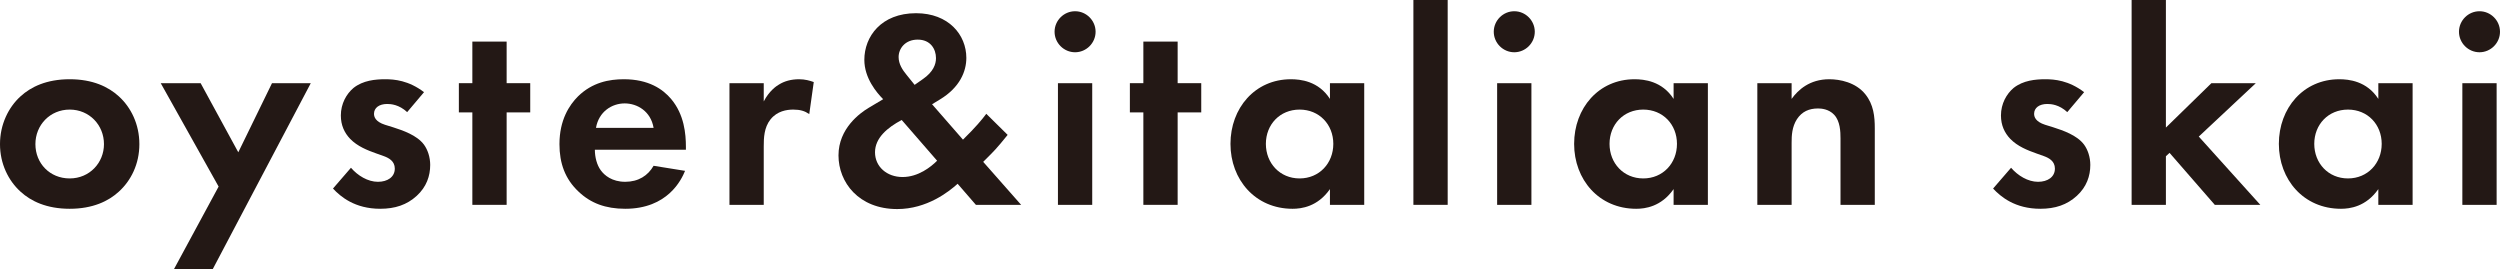
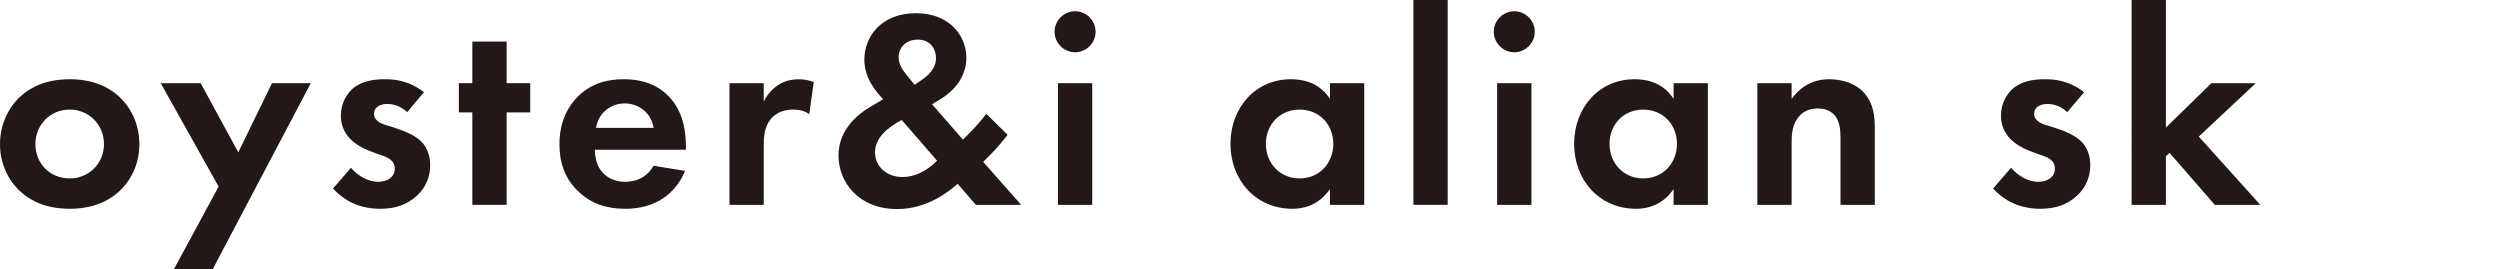
<svg xmlns="http://www.w3.org/2000/svg" id="_レイヤー_2" data-name="レイヤー 2" viewBox="0 0 88.97 9.58">
  <defs>
    <style>
      .cls-1 {
        fill: #231815;
      }
    </style>
  </defs>
  <g id="_レイヤー_1-2" data-name="レイヤー 1">
    <g>
      <path class="cls-1" d="M4.23,3.43c.43.39.73.99.73,1.7s-.3,1.3-.73,1.69c-.37.34-.93.61-1.75.61s-1.38-.27-1.75-.61c-.43-.39-.73-.99-.73-1.69s.3-1.31.73-1.7c.37-.34.93-.61,1.75-.61s1.38.27,1.75.61ZM3.7,5.13c0-.68-.52-1.23-1.22-1.23s-1.22.55-1.22,1.23.51,1.22,1.22,1.22,1.22-.56,1.22-1.22Z" />
      <path class="cls-1" d="M7.78,6.64l-2.06-3.68h1.42l1.34,2.46,1.2-2.46h1.38l-3.49,6.62h-1.38l1.59-2.94Z" />
      <path class="cls-1" d="M14.49,3.99c-.29-.27-.58-.29-.71-.29-.29,0-.47.14-.47.35,0,.11.05.28.39.39l.29.09c.34.11.85.28,1.1.62.13.18.22.44.22.72,0,.39-.13.78-.48,1.1-.35.32-.77.46-1.3.46-.9,0-1.41-.43-1.68-.72l.64-.74c.24.28.6.5.96.5.34,0,.6-.17.6-.47,0-.27-.22-.38-.38-.44l-.28-.1c-.31-.11-.67-.25-.93-.52-.2-.21-.33-.48-.33-.83,0-.42.2-.77.45-.98.34-.27.78-.31,1.13-.31.32,0,.83.04,1.38.46l-.6.71Z" />
      <path class="cls-1" d="M18.03,4v3.29h-1.22v-3.29h-.48v-1.04h.48v-1.48h1.22v1.48h.84v1.04h-.84Z" />
      <path class="cls-1" d="M24.38,6.08c-.13.32-.62,1.35-2.13,1.35-.7,0-1.23-.2-1.66-.61-.48-.45-.68-1.01-.68-1.69,0-.86.35-1.39.66-1.7.51-.5,1.11-.61,1.63-.61.88,0,1.39.35,1.69.71.46.55.52,1.23.52,1.7v.1h-3.24c0,.26.07.54.21.73.13.18.4.41.87.41s.81-.22,1.01-.57l1.12.18ZM23.26,4.55c-.1-.59-.58-.87-1.03-.87s-.92.29-1.02.87h2.05Z" />
      <path class="cls-1" d="M25.96,2.96h1.22v.65c.19-.37.45-.55.54-.6.19-.12.43-.19.72-.19.21,0,.38.05.52.1l-.16,1.14c-.16-.11-.32-.16-.57-.16-.23,0-.57.05-.81.35-.23.29-.24.66-.24.96v2.08h-1.22V2.96Z" />
      <path class="cls-1" d="M35.86,4.8c-.4.5-.53.62-.72.81l-.15.15,1.35,1.53h-1.61l-.65-.75c-.31.28-1.09.9-2.15.9-1.37,0-2.09-.95-2.09-1.91s.77-1.51,1.07-1.69l.52-.31c-.23-.23-.67-.75-.67-1.4,0-.83.6-1.66,1.84-1.66,1.16,0,1.79.77,1.79,1.59,0,.48-.23,1.05-.94,1.48l-.28.17,1.1,1.26c.45-.44.69-.73.83-.92l.76.75ZM32.09,4.27c-.51.27-.95.64-.95,1.15s.42.88.98.88,1.01-.36,1.23-.58l-1.26-1.45ZM32.55,3.02l.3-.21c.36-.25.46-.52.46-.74,0-.33-.2-.66-.65-.66s-.68.32-.68.62c0,.25.14.46.28.63l.29.36Z" />
      <path class="cls-1" d="M38.26.4c.4,0,.73.33.73.73s-.33.73-.73.73-.73-.33-.73-.73.33-.73.73-.73ZM38.87,2.96v4.33h-1.22V2.96h1.22Z" />
-       <path class="cls-1" d="M41.91,4v3.29h-1.22v-3.29h-.48v-1.04h.48v-1.48h1.22v1.48h.84v1.04h-.84Z" />
      <path class="cls-1" d="M47.33,2.96h1.22v4.33h-1.22v-.56c-.44.63-1.02.7-1.33.7-1.33,0-2.21-1.04-2.21-2.31s.87-2.3,2.15-2.3c.33,0,.98.06,1.39.7v-.56ZM45.05,5.12c0,.69.5,1.23,1.2,1.23s1.2-.54,1.2-1.23-.5-1.22-1.2-1.22-1.2.53-1.2,1.22Z" />
      <path class="cls-1" d="M51.52,0v7.29h-1.22V0h1.22Z" />
      <path class="cls-1" d="M53.89.4c.4,0,.73.33.73.73s-.33.73-.73.73-.73-.33-.73-.73.33-.73.73-.73ZM54.5,2.96v4.33h-1.22V2.96h1.22Z" />
      <path class="cls-1" d="M59.56,2.96h1.22v4.33h-1.22v-.56c-.44.63-1.02.7-1.33.7-1.33,0-2.21-1.04-2.21-2.31s.87-2.3,2.15-2.3c.33,0,.98.06,1.39.7v-.56ZM57.28,5.12c0,.69.5,1.23,1.2,1.23s1.2-.54,1.2-1.23-.5-1.22-1.2-1.22-1.2.53-1.2,1.22Z" />
      <path class="cls-1" d="M62.54,2.96h1.22v.56c.23-.32.64-.7,1.34-.7.38,0,.94.11,1.28.53.3.37.34.8.34,1.22v2.72h-1.22v-2.36c0-.24-.01-.62-.23-.85-.19-.2-.45-.22-.57-.22-.32,0-.57.11-.75.38-.18.28-.19.59-.19.84v2.21h-1.22V2.96Z" />
      <path class="cls-1" d="M73.57,3.99c-.29-.27-.58-.29-.71-.29-.29,0-.47.14-.47.35,0,.11.05.28.39.39l.29.09c.34.11.85.28,1.1.62.13.18.22.44.22.72,0,.39-.13.78-.48,1.1-.35.32-.77.46-1.3.46-.9,0-1.41-.43-1.68-.72l.64-.74c.24.28.6.5.96.5.34,0,.6-.17.6-.47,0-.27-.22-.38-.38-.44l-.28-.1c-.31-.11-.67-.25-.93-.52-.2-.21-.33-.48-.33-.83,0-.42.2-.77.45-.98.34-.27.78-.31,1.13-.31.32,0,.83.04,1.38.46l-.6.71Z" />
      <path class="cls-1" d="M77.08,0v4.54l1.62-1.58h1.58l-2.03,1.9,2.19,2.43h-1.62l-1.61-1.85-.13.12v1.73h-1.22V0h1.22Z" />
-       <path class="cls-1" d="M84.64,2.96h1.22v4.33h-1.22v-.56c-.44.63-1.02.7-1.33.7-1.33,0-2.21-1.04-2.21-2.31s.87-2.3,2.15-2.3c.33,0,.98.06,1.39.7v-.56ZM82.36,5.12c0,.69.5,1.23,1.2,1.23s1.2-.54,1.2-1.23-.5-1.22-1.2-1.22-1.2.53-1.2,1.22Z" />
-       <path class="cls-1" d="M88.24.4c.4,0,.73.33.73.73s-.33.73-.73.73-.73-.33-.73-.73.33-.73.73-.73ZM88.85,2.96v4.33h-1.22V2.96h1.22Z" />
    </g>
  </g>
</svg>